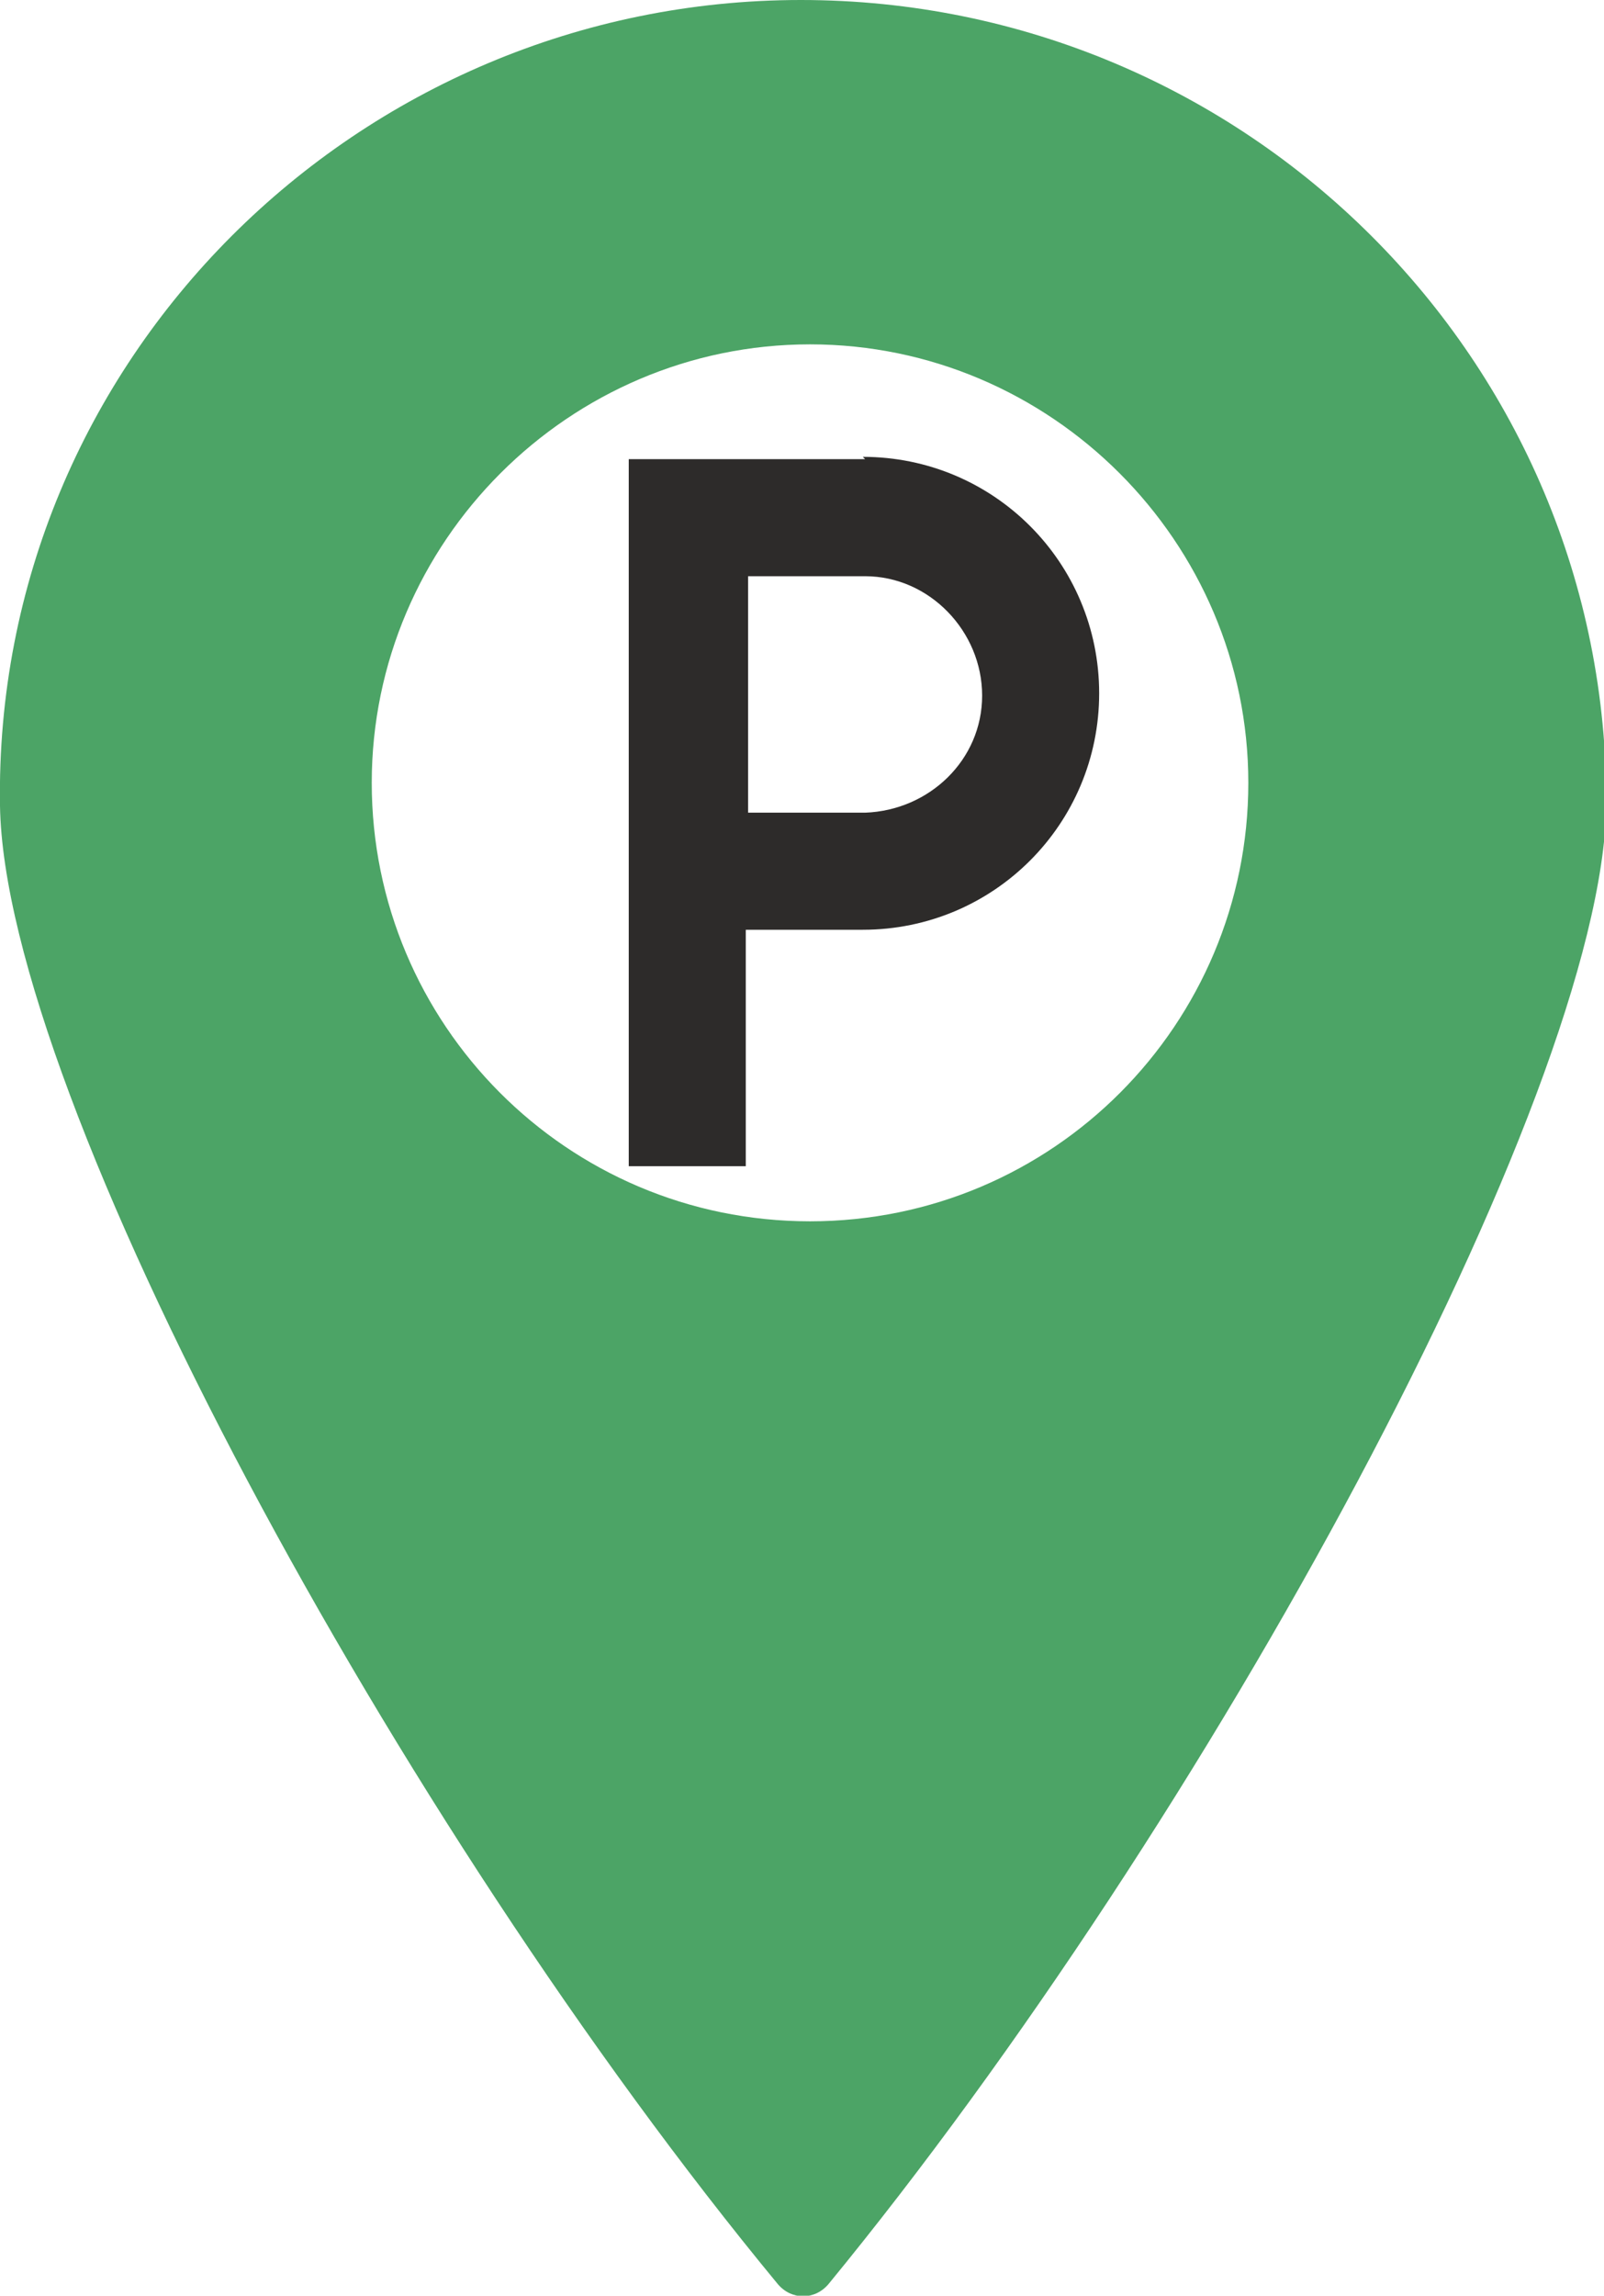
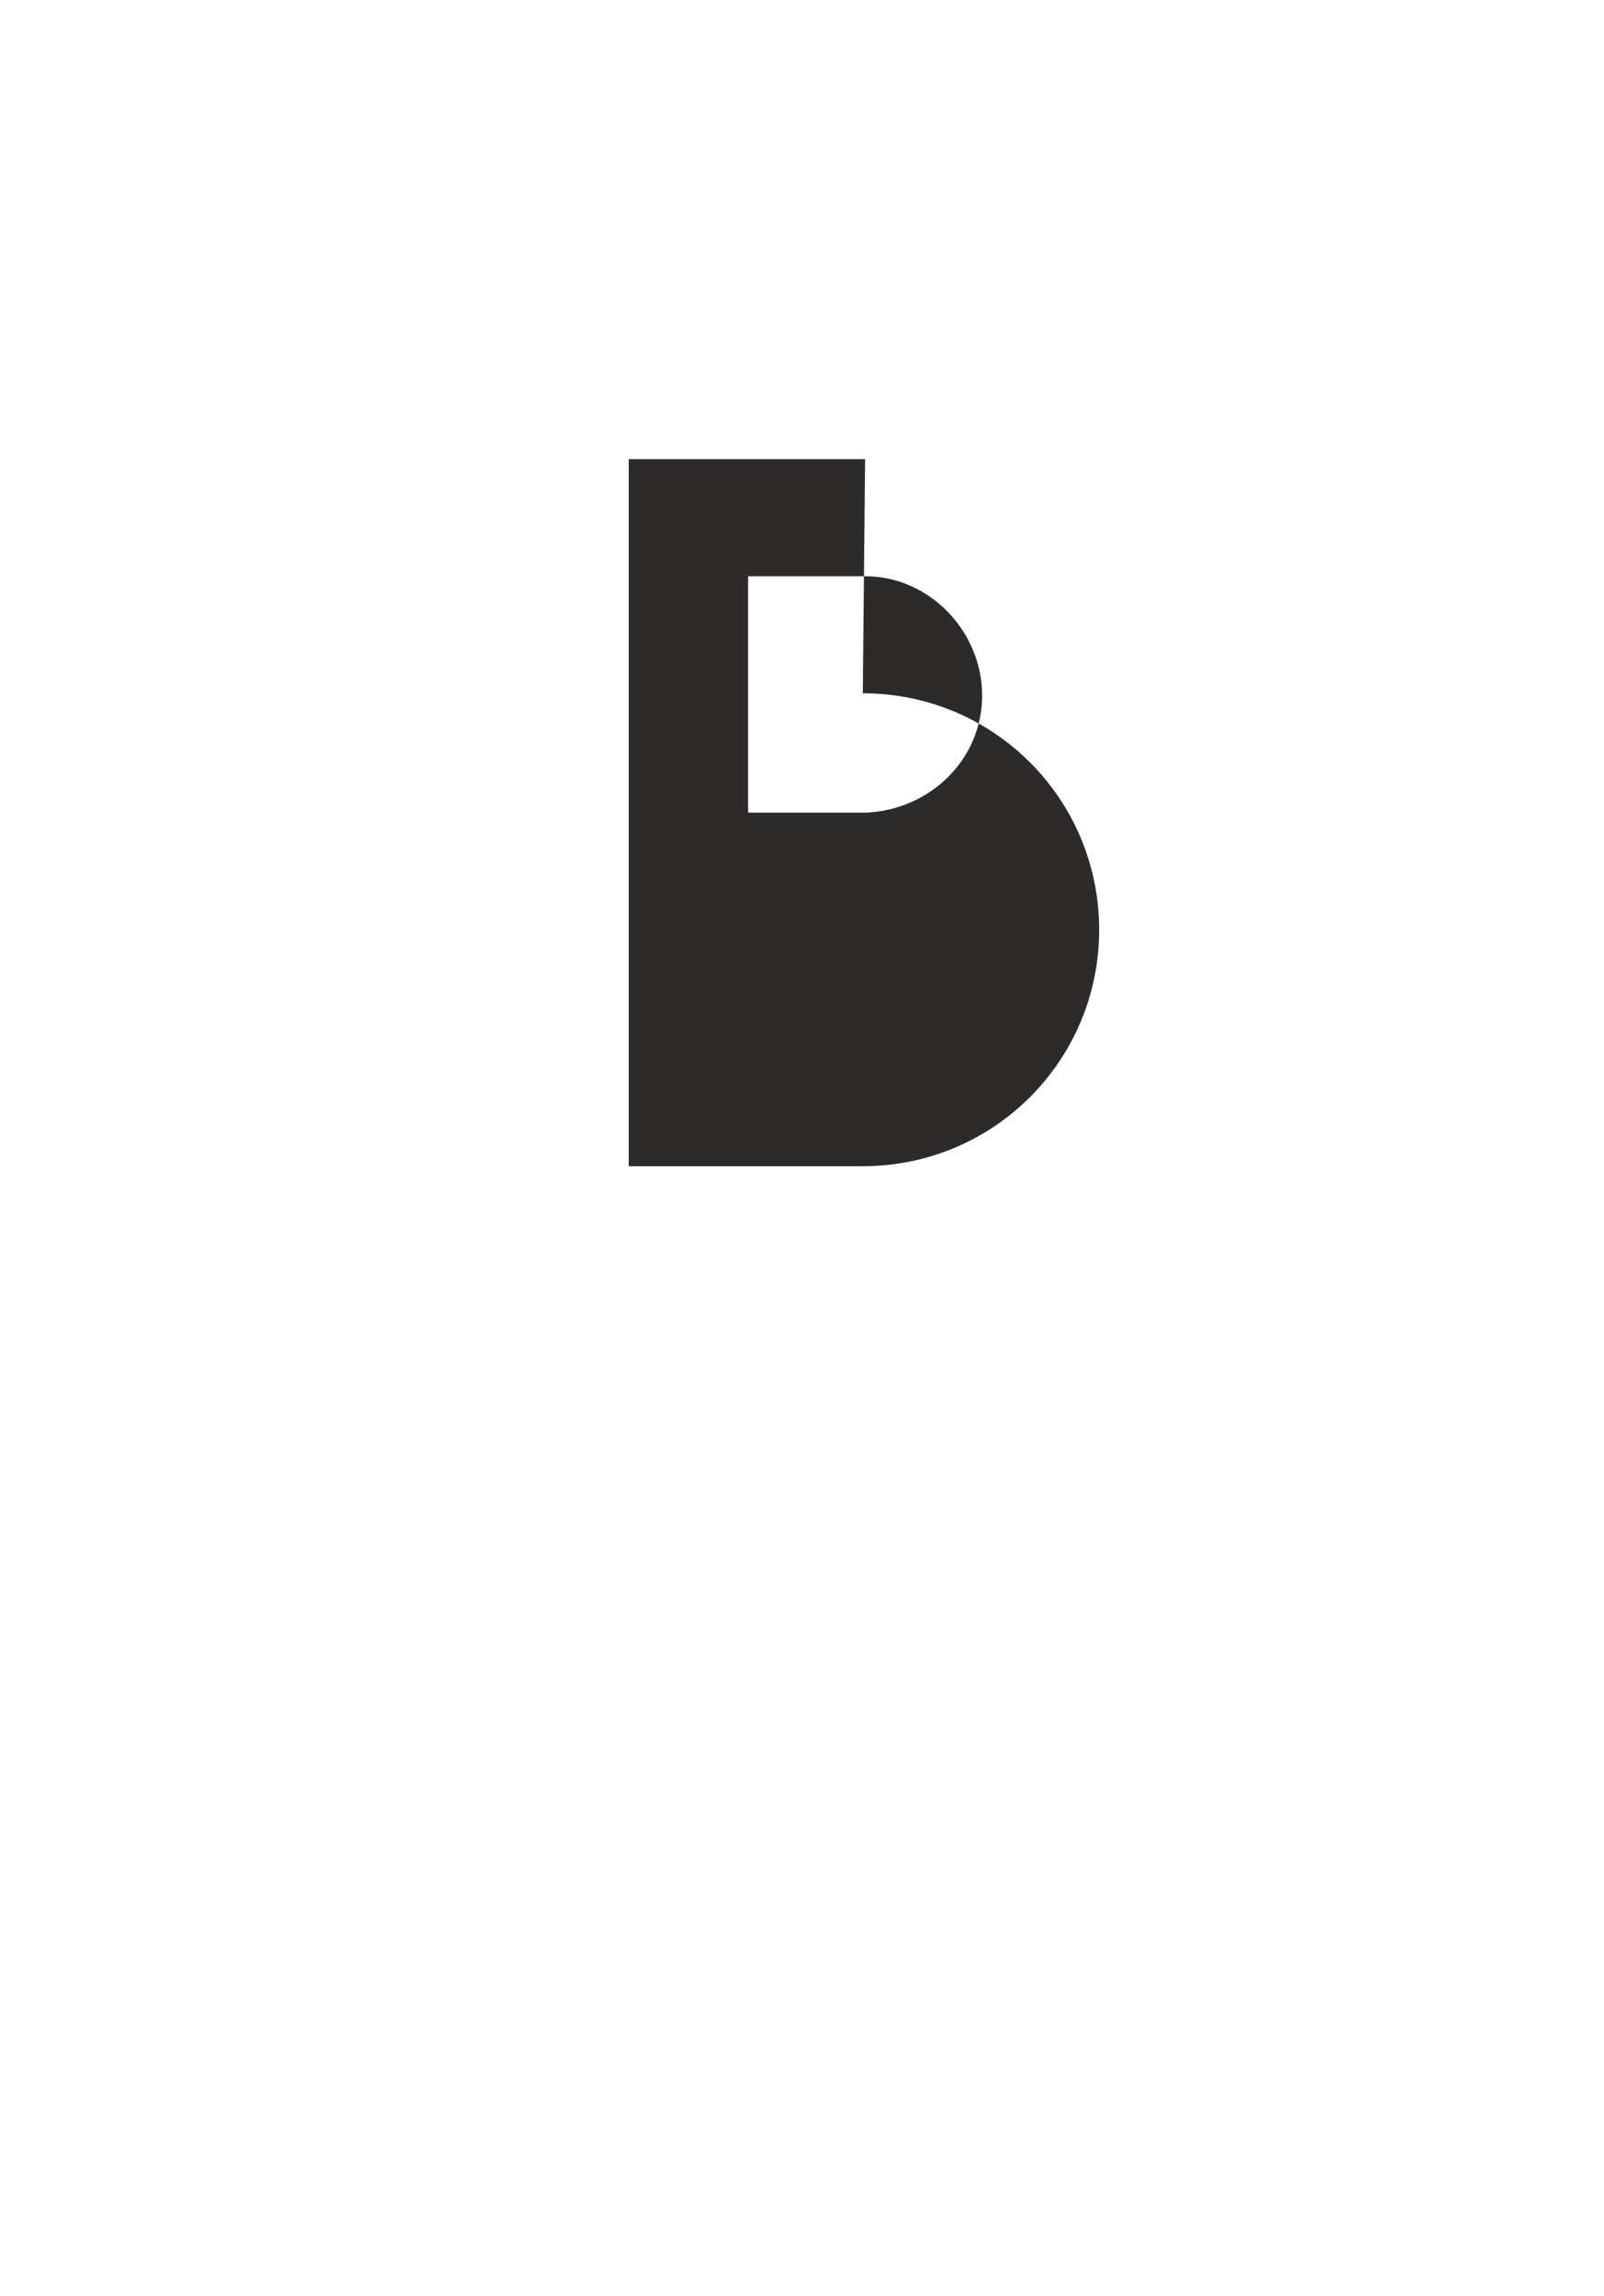
<svg xmlns="http://www.w3.org/2000/svg" width="69.9" height="100" version="1.1" viewBox="0 0 69.9 100">
  <defs>
    <style>
      .st0 {
        fill: #4ca466;
      }

      .st1 {
        fill: #2d2b2a;
      }
    </style>
  </defs>
  <g id="Layer_1">
-     <path class="st0" d="M34.9,0C15.6,0-.3,15.7,0,35.1c.2,12.7,17.3,44.3,33.9,64.4.6.7,1.6.7,2.2,0,16.5-20.1,33.7-51.7,33.9-64.4C70.1,15.7,54.3,0,34.9,0ZM35.3,53.2c-10.6,0-19.1-8.6-19.1-19.1s8.6-19.1,19.1-19.1,19.1,8.6,19.1,19.1-8.5,19.1-19.1,19.1Z" />
-   </g>
+     </g>
  <g id="Layer_2">
-     <path class="st1" d="M37.7,20h-10.3v30.8h5.1v-10.3h5.1c5.7,0,10.3-4.6,10.3-10.3s-4.6-10.3-10.3-10.3ZM37.7,35.4h-5.1v-10.3h5.1c2.8,0,5.1,2.4,5.1,5.2,0,2.8-2.3,5-5.1,5.1Z" />
+     <path class="st1" d="M37.7,20h-10.3v30.8h5.1h5.1c5.7,0,10.3-4.6,10.3-10.3s-4.6-10.3-10.3-10.3ZM37.7,35.4h-5.1v-10.3h5.1c2.8,0,5.1,2.4,5.1,5.2,0,2.8-2.3,5-5.1,5.1Z" />
  </g>
</svg>